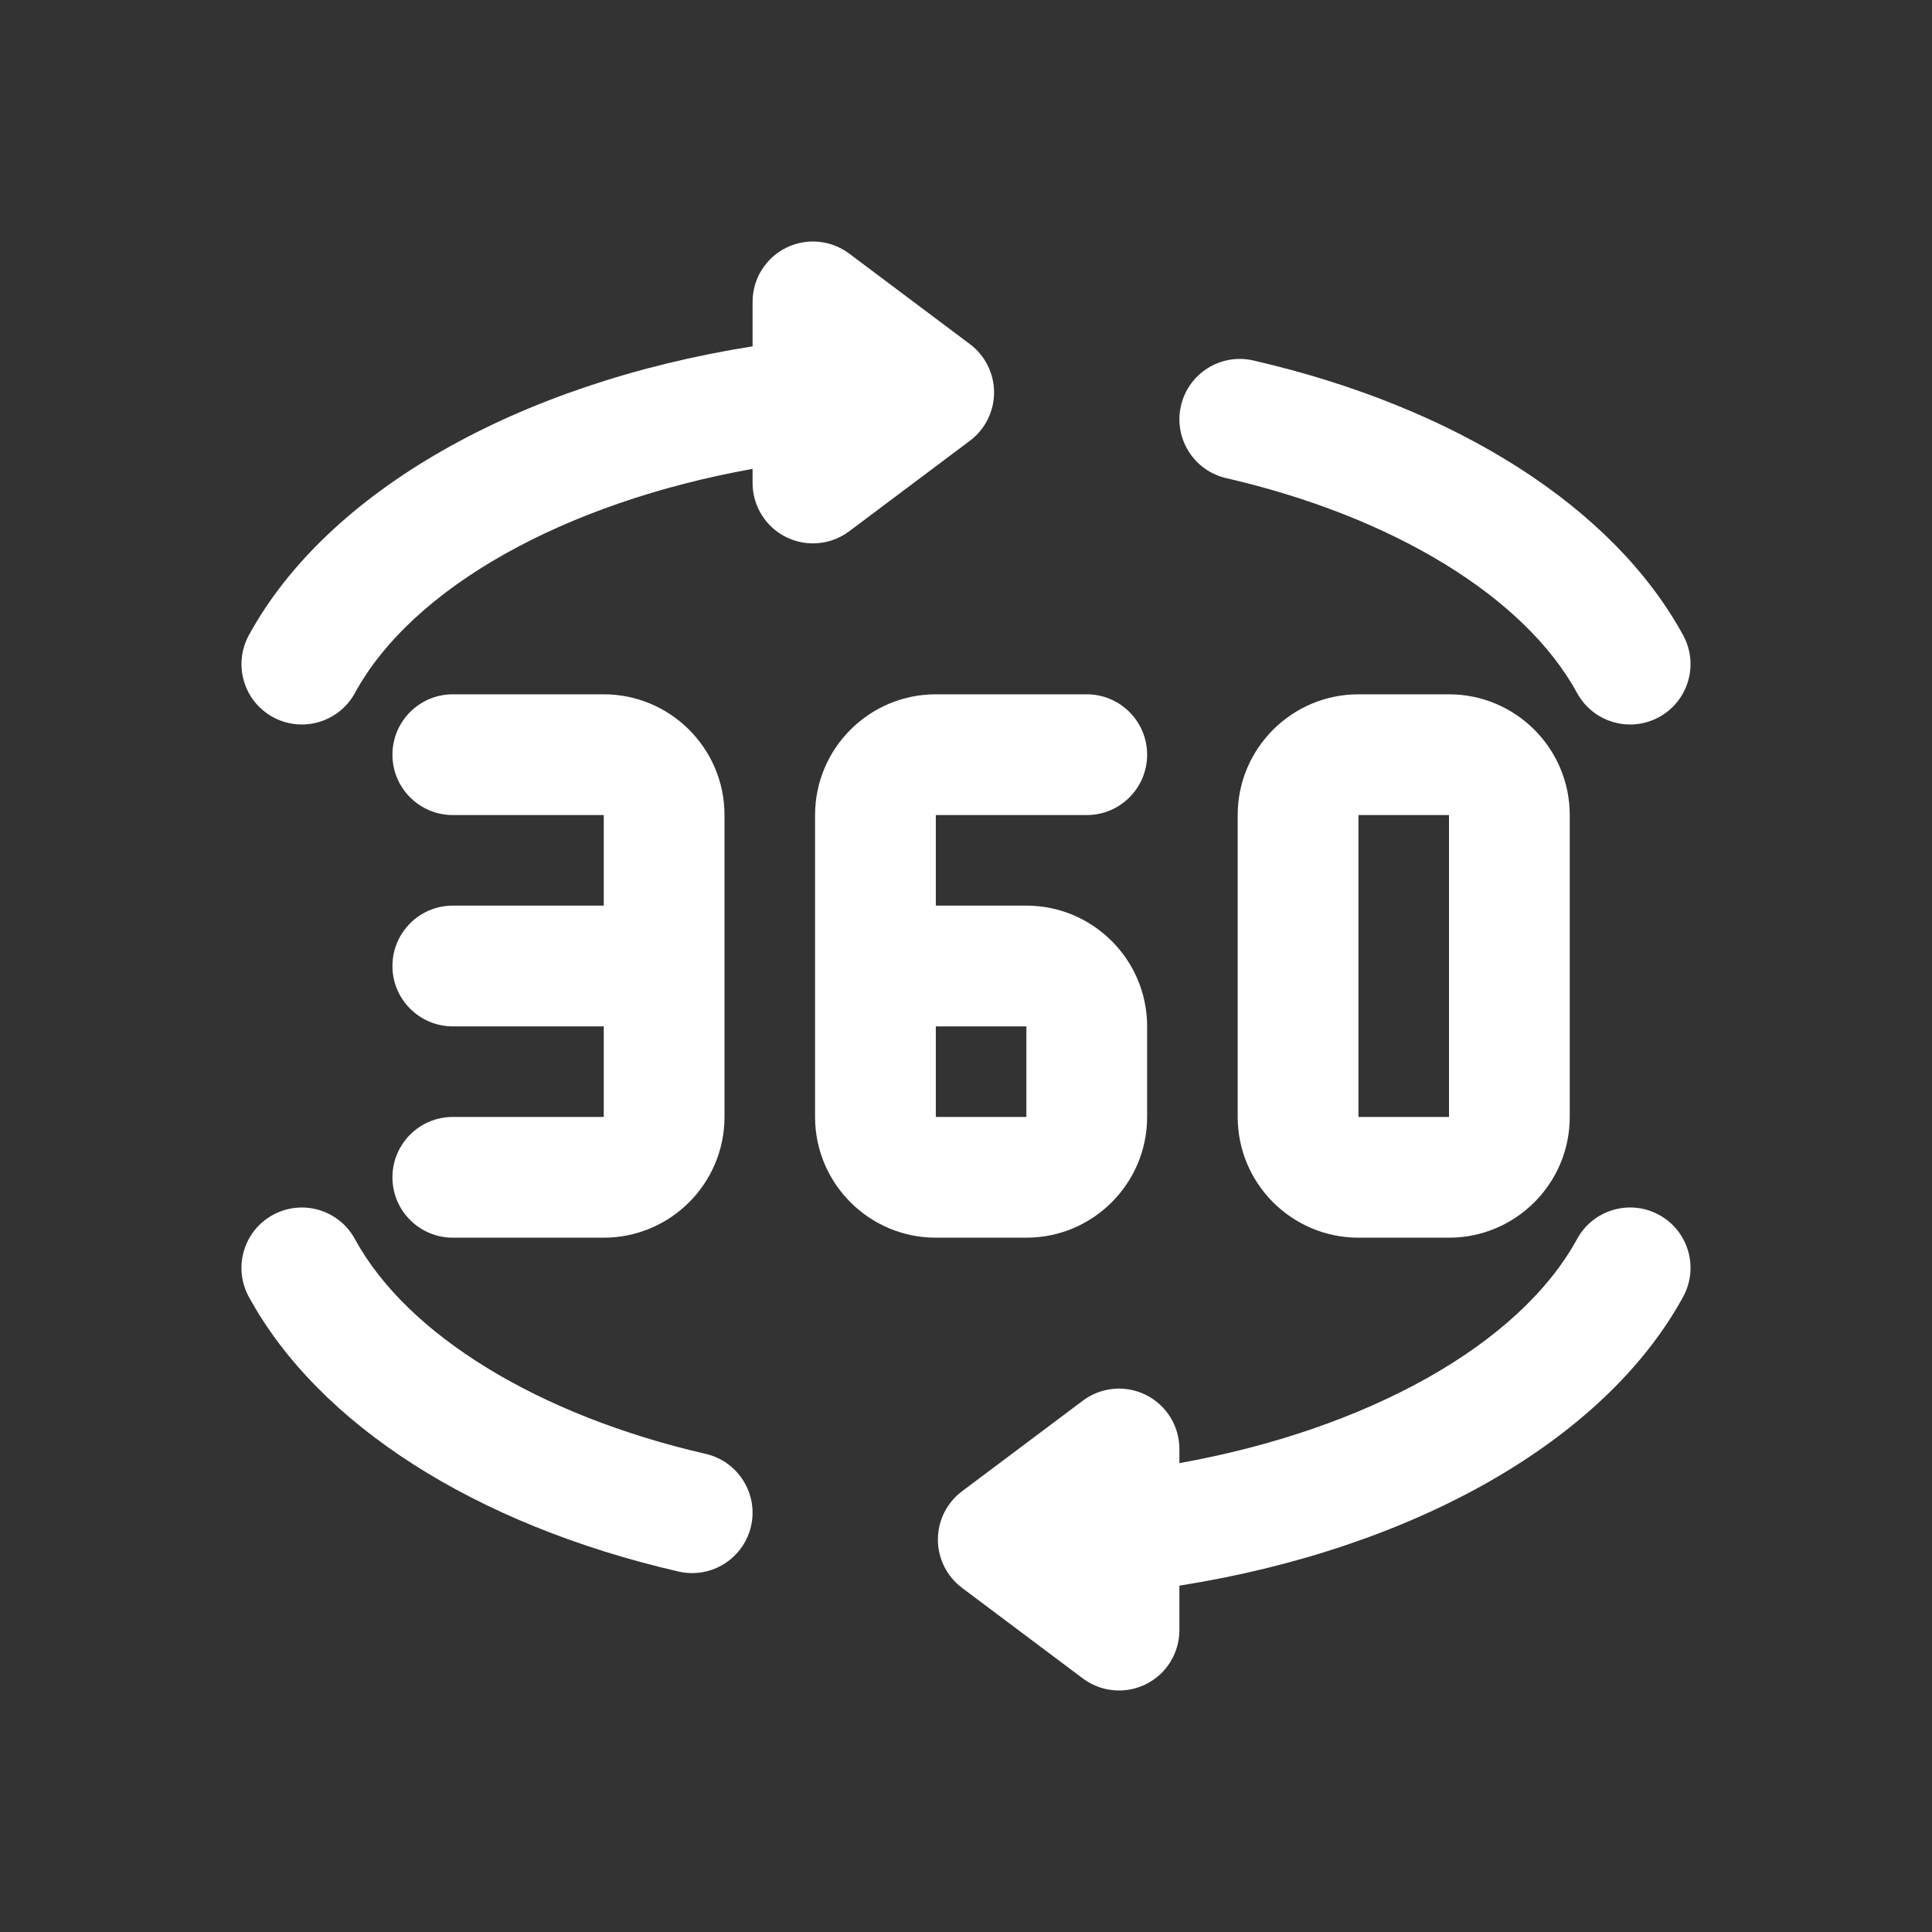
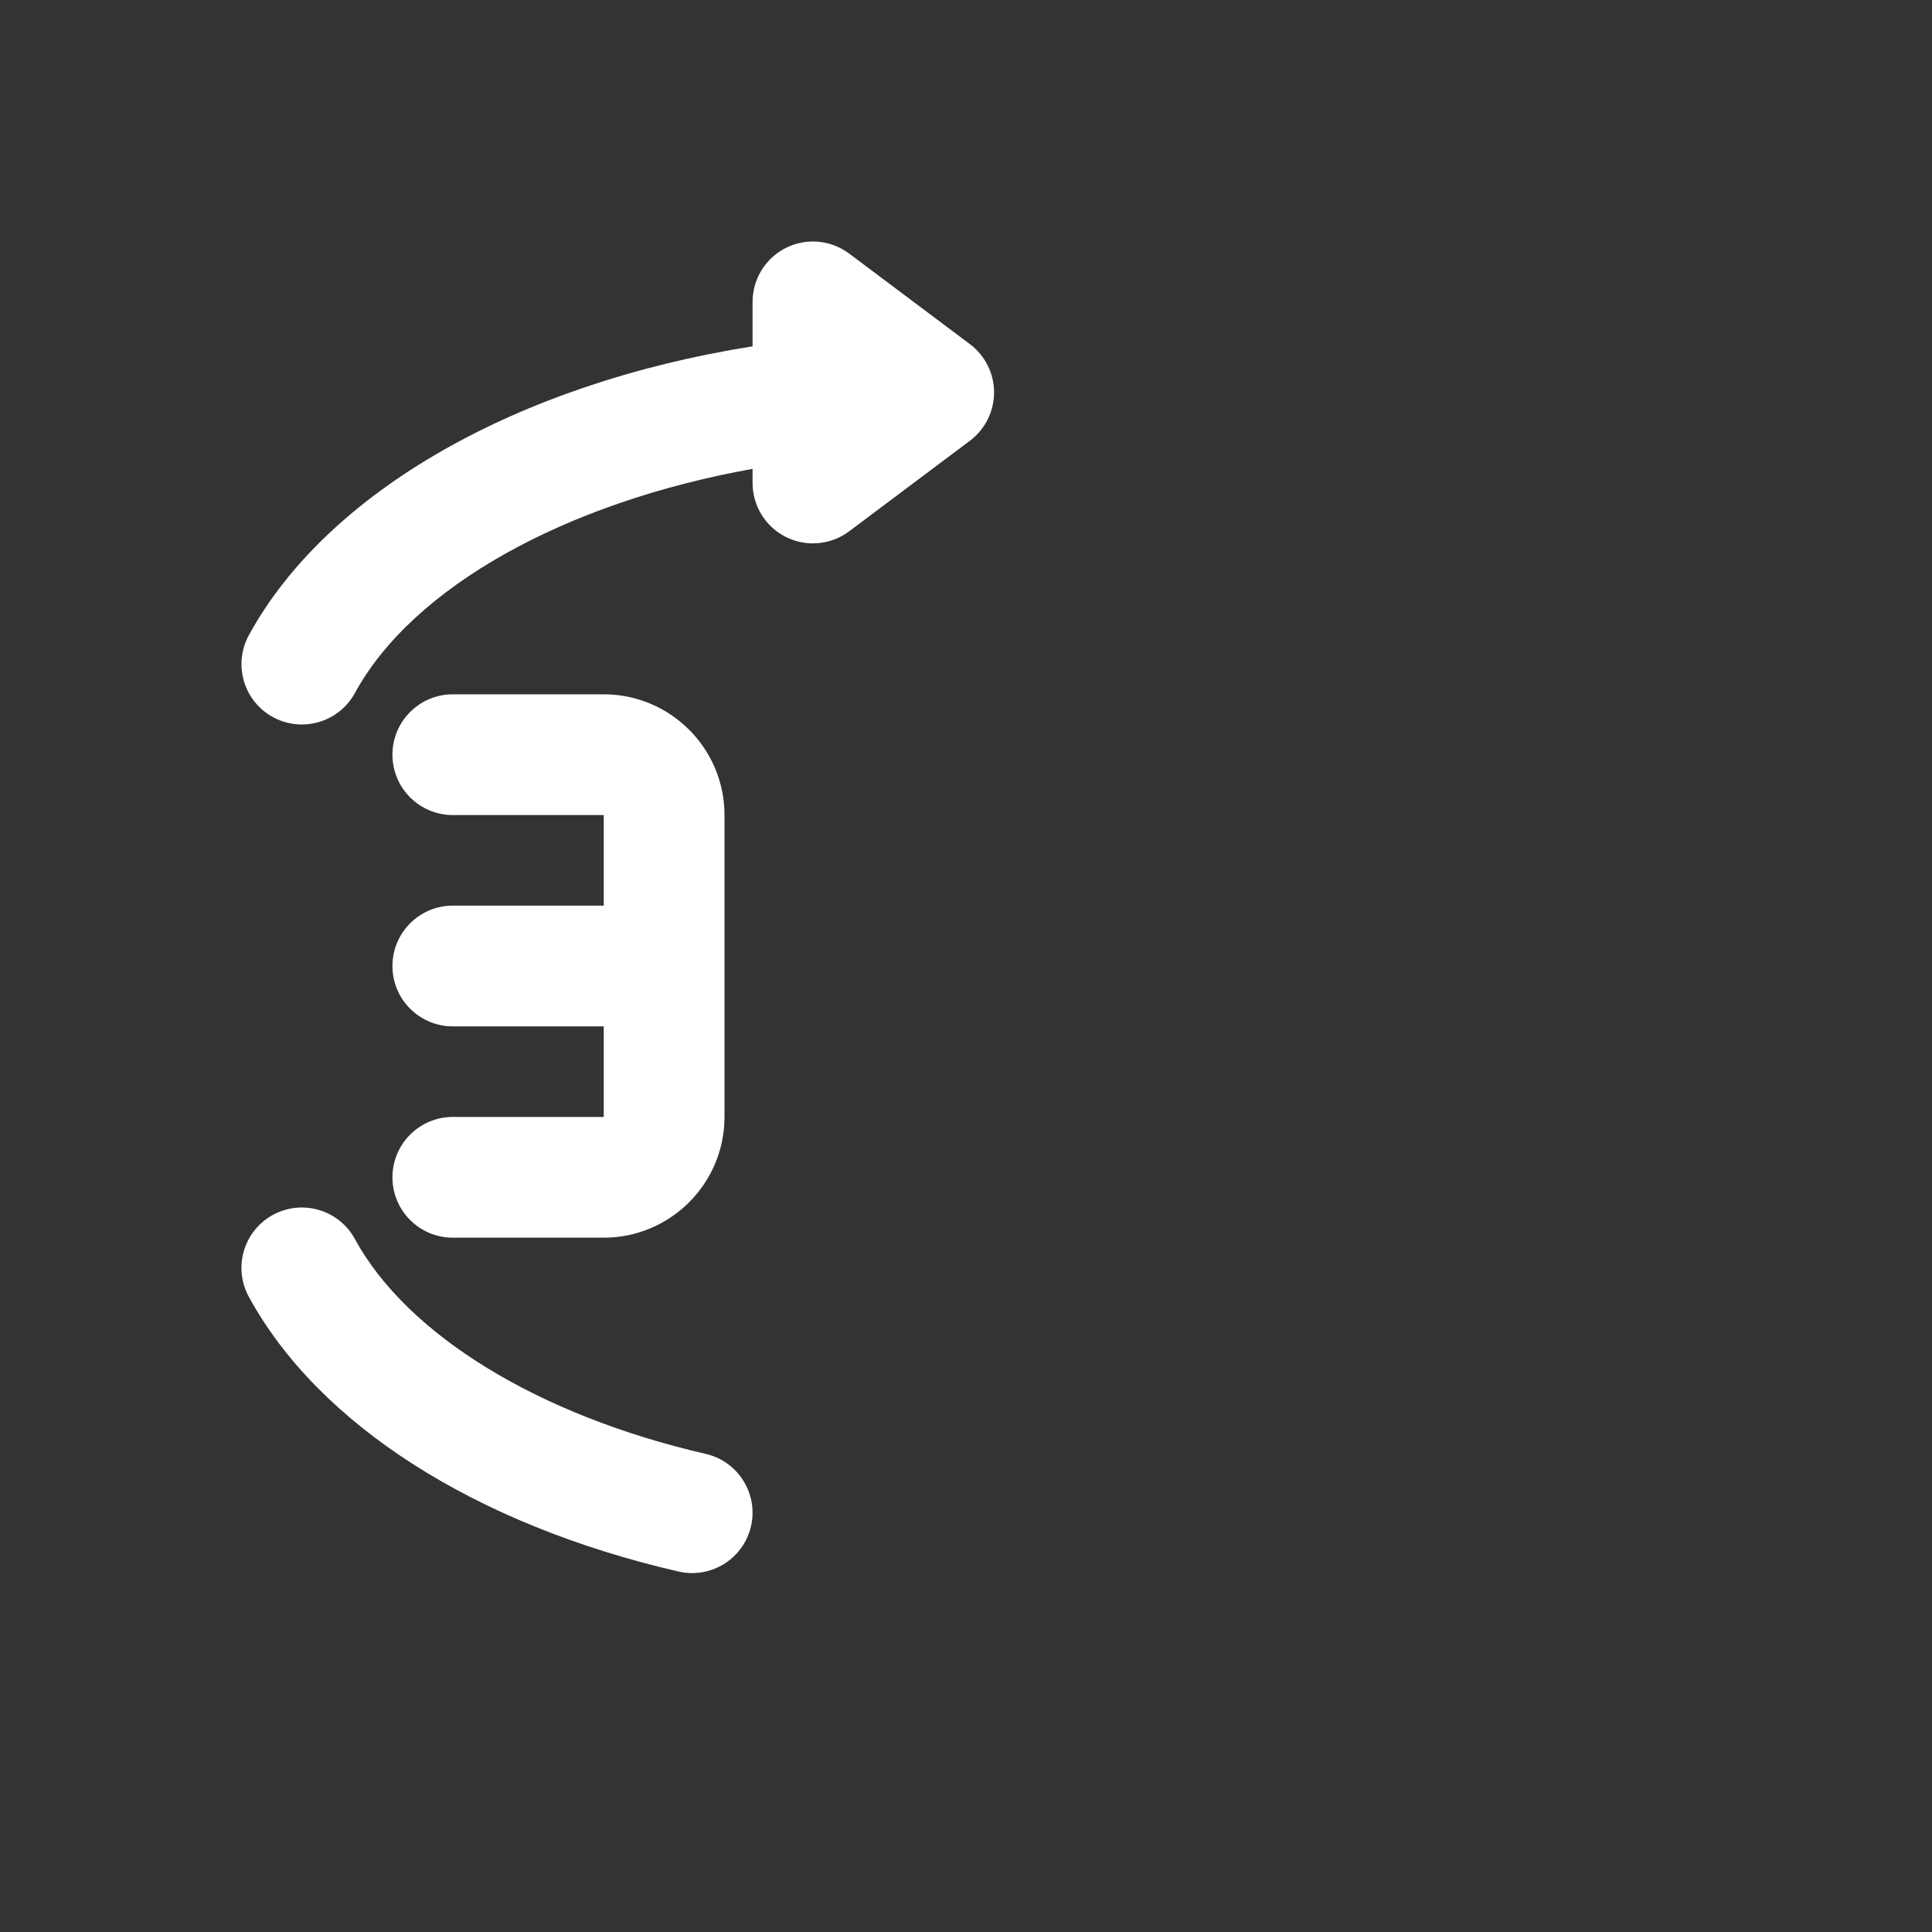
<svg xmlns="http://www.w3.org/2000/svg" id="Layer" enable-background="new 0 0 64 64" viewBox="0 0 64 64" fill="white">
  <rect x="0" y="0" width="64" height="64" fill="#333333" stroke="none" />
-   <path d="m40.62 15.839c5.543 1.277 9.889 3.938 11.624 7.119.363.666 1.05 1.042 1.758 1.042.323 0 .652-.079.956-.245.97-.529 1.327-1.744.798-2.713-2.31-4.231-7.499-7.549-14.237-9.101-1.077-.248-2.15.424-2.398 1.5s.423 2.15 1.499 2.398z" />
  <path d="m9.042 23.756c.304.165.633.244.956.244.708 0 1.395-.377 1.758-1.042 1.917-3.513 6.964-6.313 13.174-7.426v.468c0 .757.428 1.45 1.105 1.789.283.141.59.211.895.211.425 0 .847-.135 1.2-.4l4-3c.503-.378.8-.971.8-1.6s-.297-1.222-.8-1.6l-4-3c-.608-.455-1.417-.527-2.095-.189-.678.339-1.105 1.032-1.105 1.789v1.473c-7.786 1.232-14.09 4.813-16.686 9.569-.529.97-.172 2.185.798 2.714z" />
  <path d="m22.48 52.06c.151.034.303.051.451.051.91 0 1.733-.626 1.947-1.551.248-1.076-.424-2.15-1.5-2.398-5.543-1.276-9.888-3.938-11.623-7.119-.528-.969-1.741-1.327-2.714-.798-.97.529-1.327 1.744-.798 2.714 2.31 4.23 7.498 7.548 14.237 9.101z" />
-   <path d="m35.869 46.4-4 3c-.503.377-.8.97-.8 1.6s.297 1.223.8 1.6l4 3c.354.265.775.4 1.2.4.305 0 .611-.069.895-.211.678-.339 1.105-1.031 1.105-1.789v-1.473c7.787-1.232 14.091-4.813 16.687-9.569.529-.97.172-2.185-.798-2.714-.969-.529-2.185-.171-2.714.798-1.917 3.513-6.964 6.313-13.175 7.426v-.468c0-.758-.428-1.45-1.105-1.789-.679-.34-1.488-.266-2.095.189z" />
  <path d="m15 37c-1.104 0-2 .896-2 2s.896 2 2 2h5c2.206 0 4-1.794 4-4v-10c0-2.206-1.794-4-4-4h-5c-1.104 0-2 .896-2 2s.896 2 2 2h5v3h-5c-1.104 0-2 .896-2 2s.896 2 2 2h5v3z" />
-   <path d="m27 27v10c0 2.206 1.794 4 4 4h3c2.206 0 4-1.794 4-4v-3c0-2.206-1.794-4-4-4h-3v-3h5c1.104 0 2-.896 2-2s-.896-2-2-2h-5c-2.206 0-4 1.794-4 4zm7 7v3h-3v-3z" />
-   <path d="m45 23c-2.206 0-4 1.794-4 4v10c0 2.206 1.794 4 4 4h3c2.206 0 4-1.794 4-4v-10c0-2.206-1.794-4-4-4zm3 14h-3v-10h3z" />
</svg>